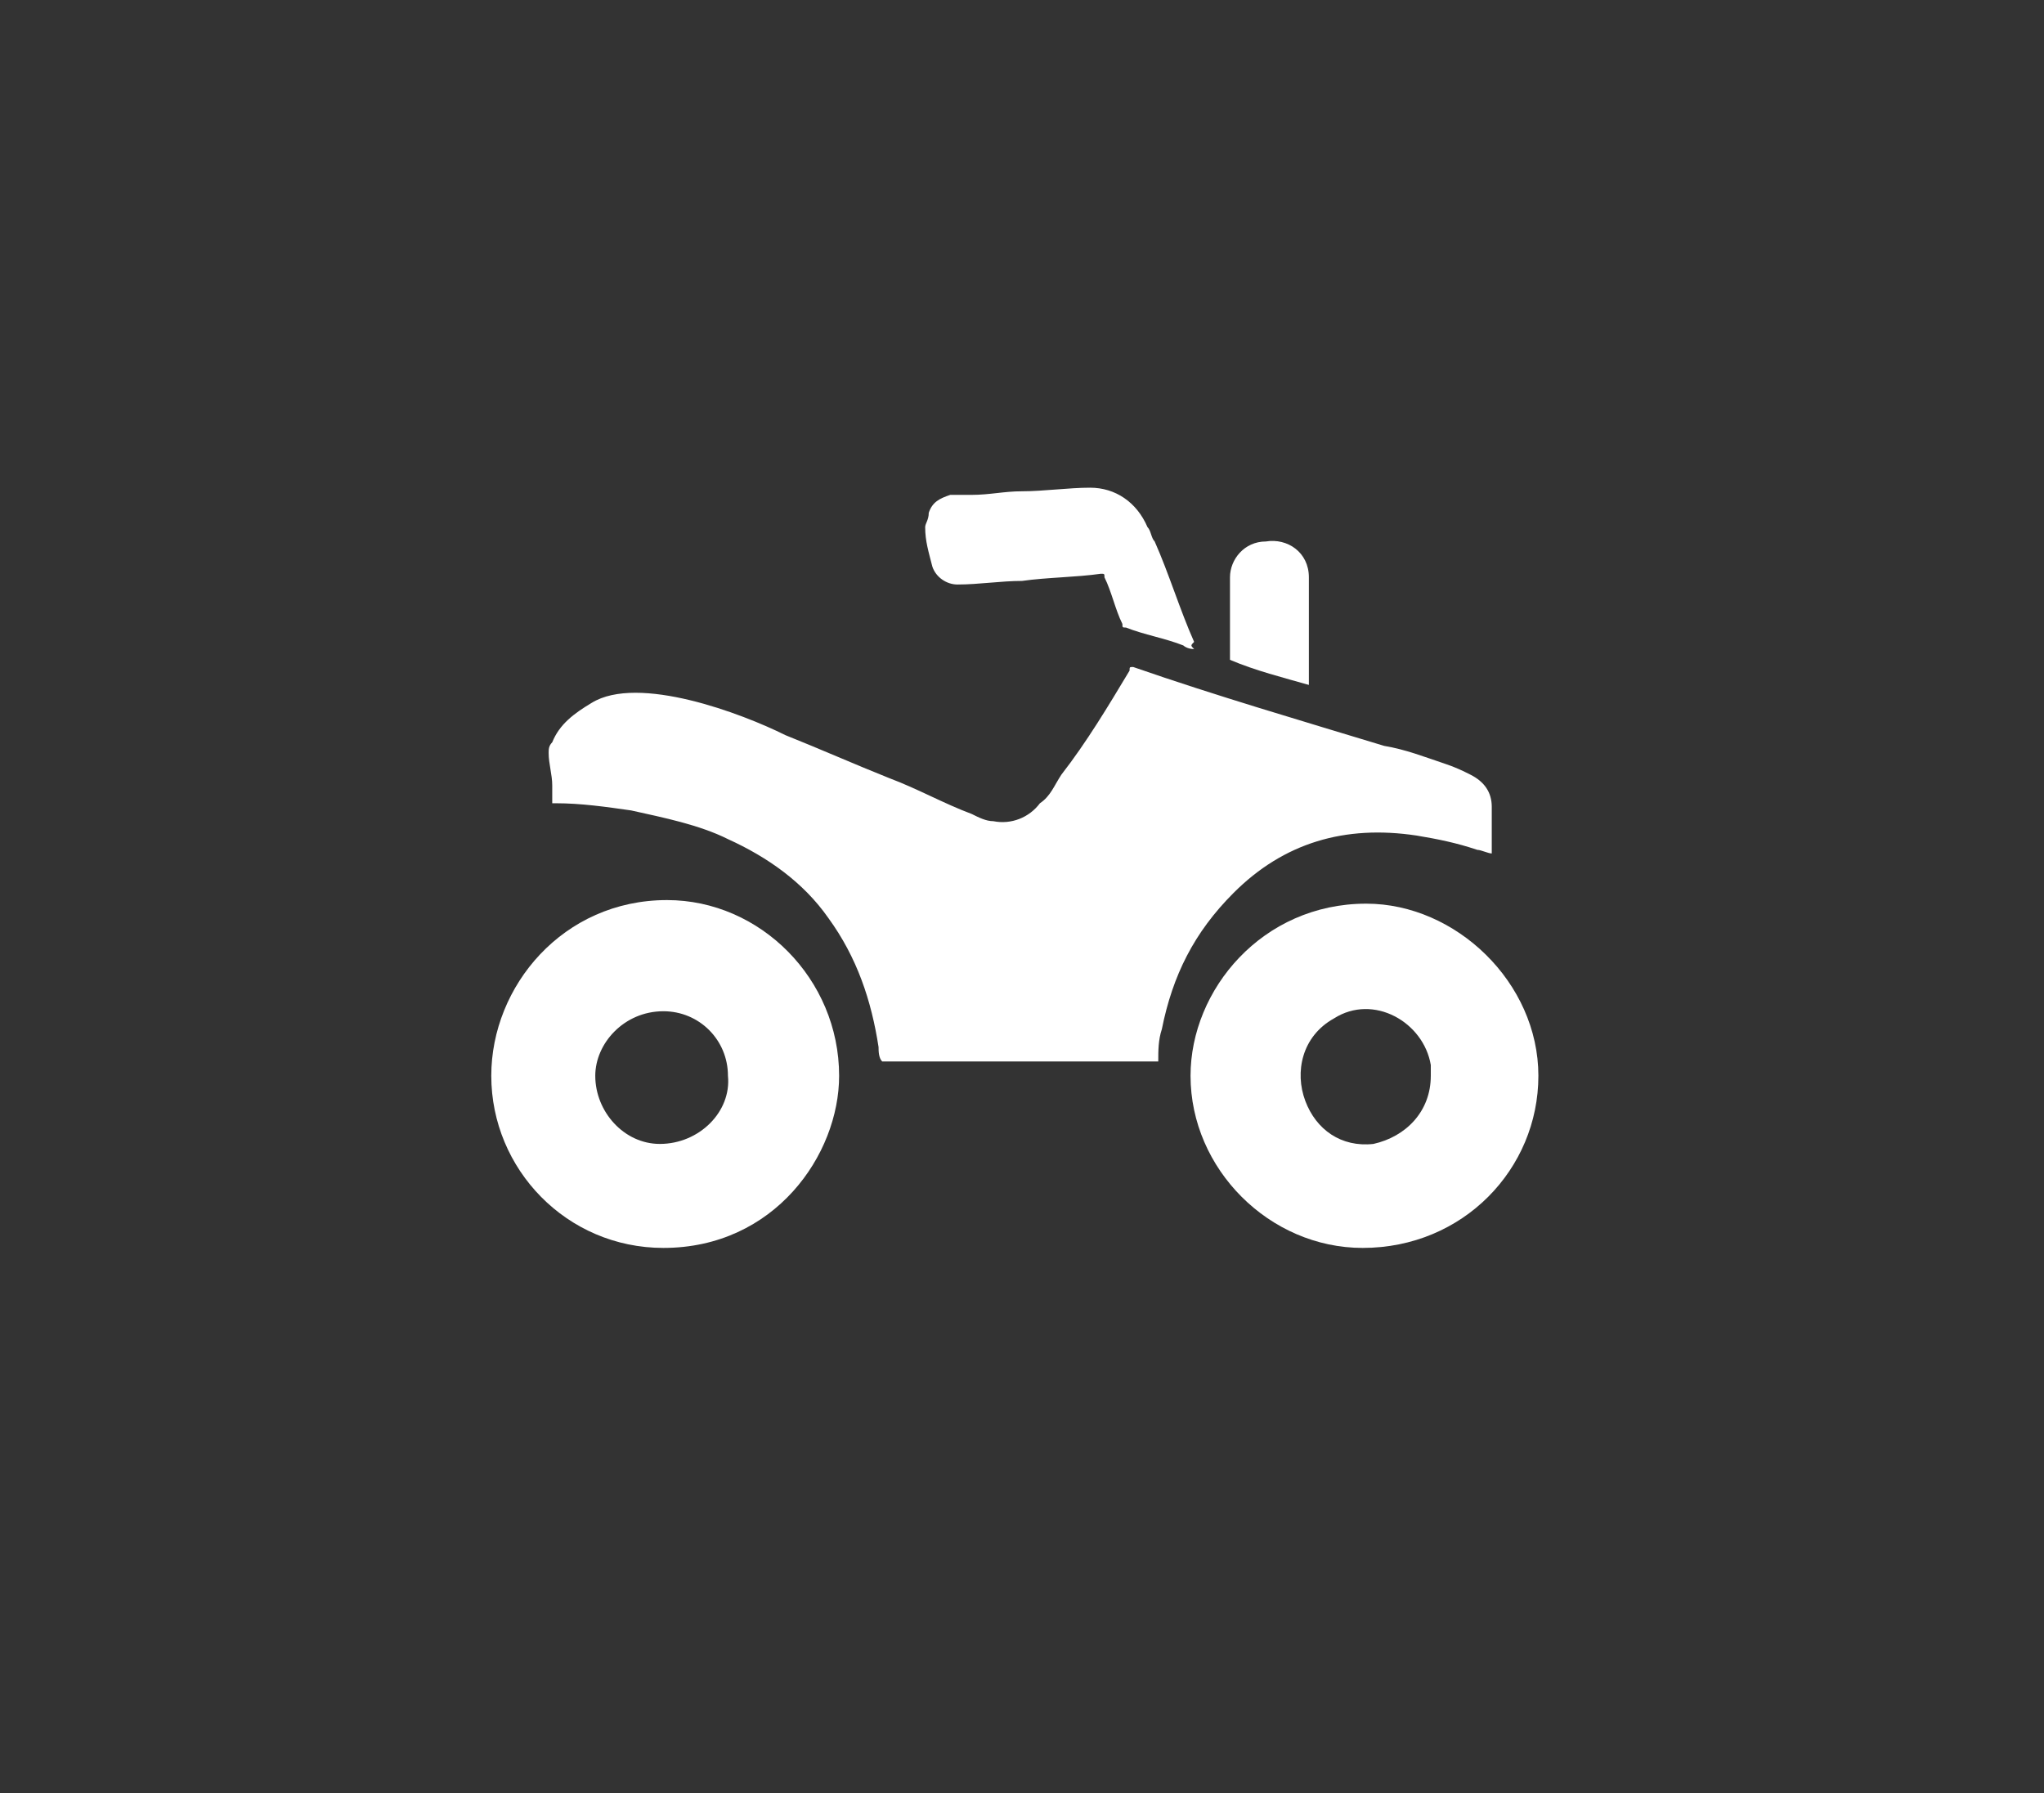
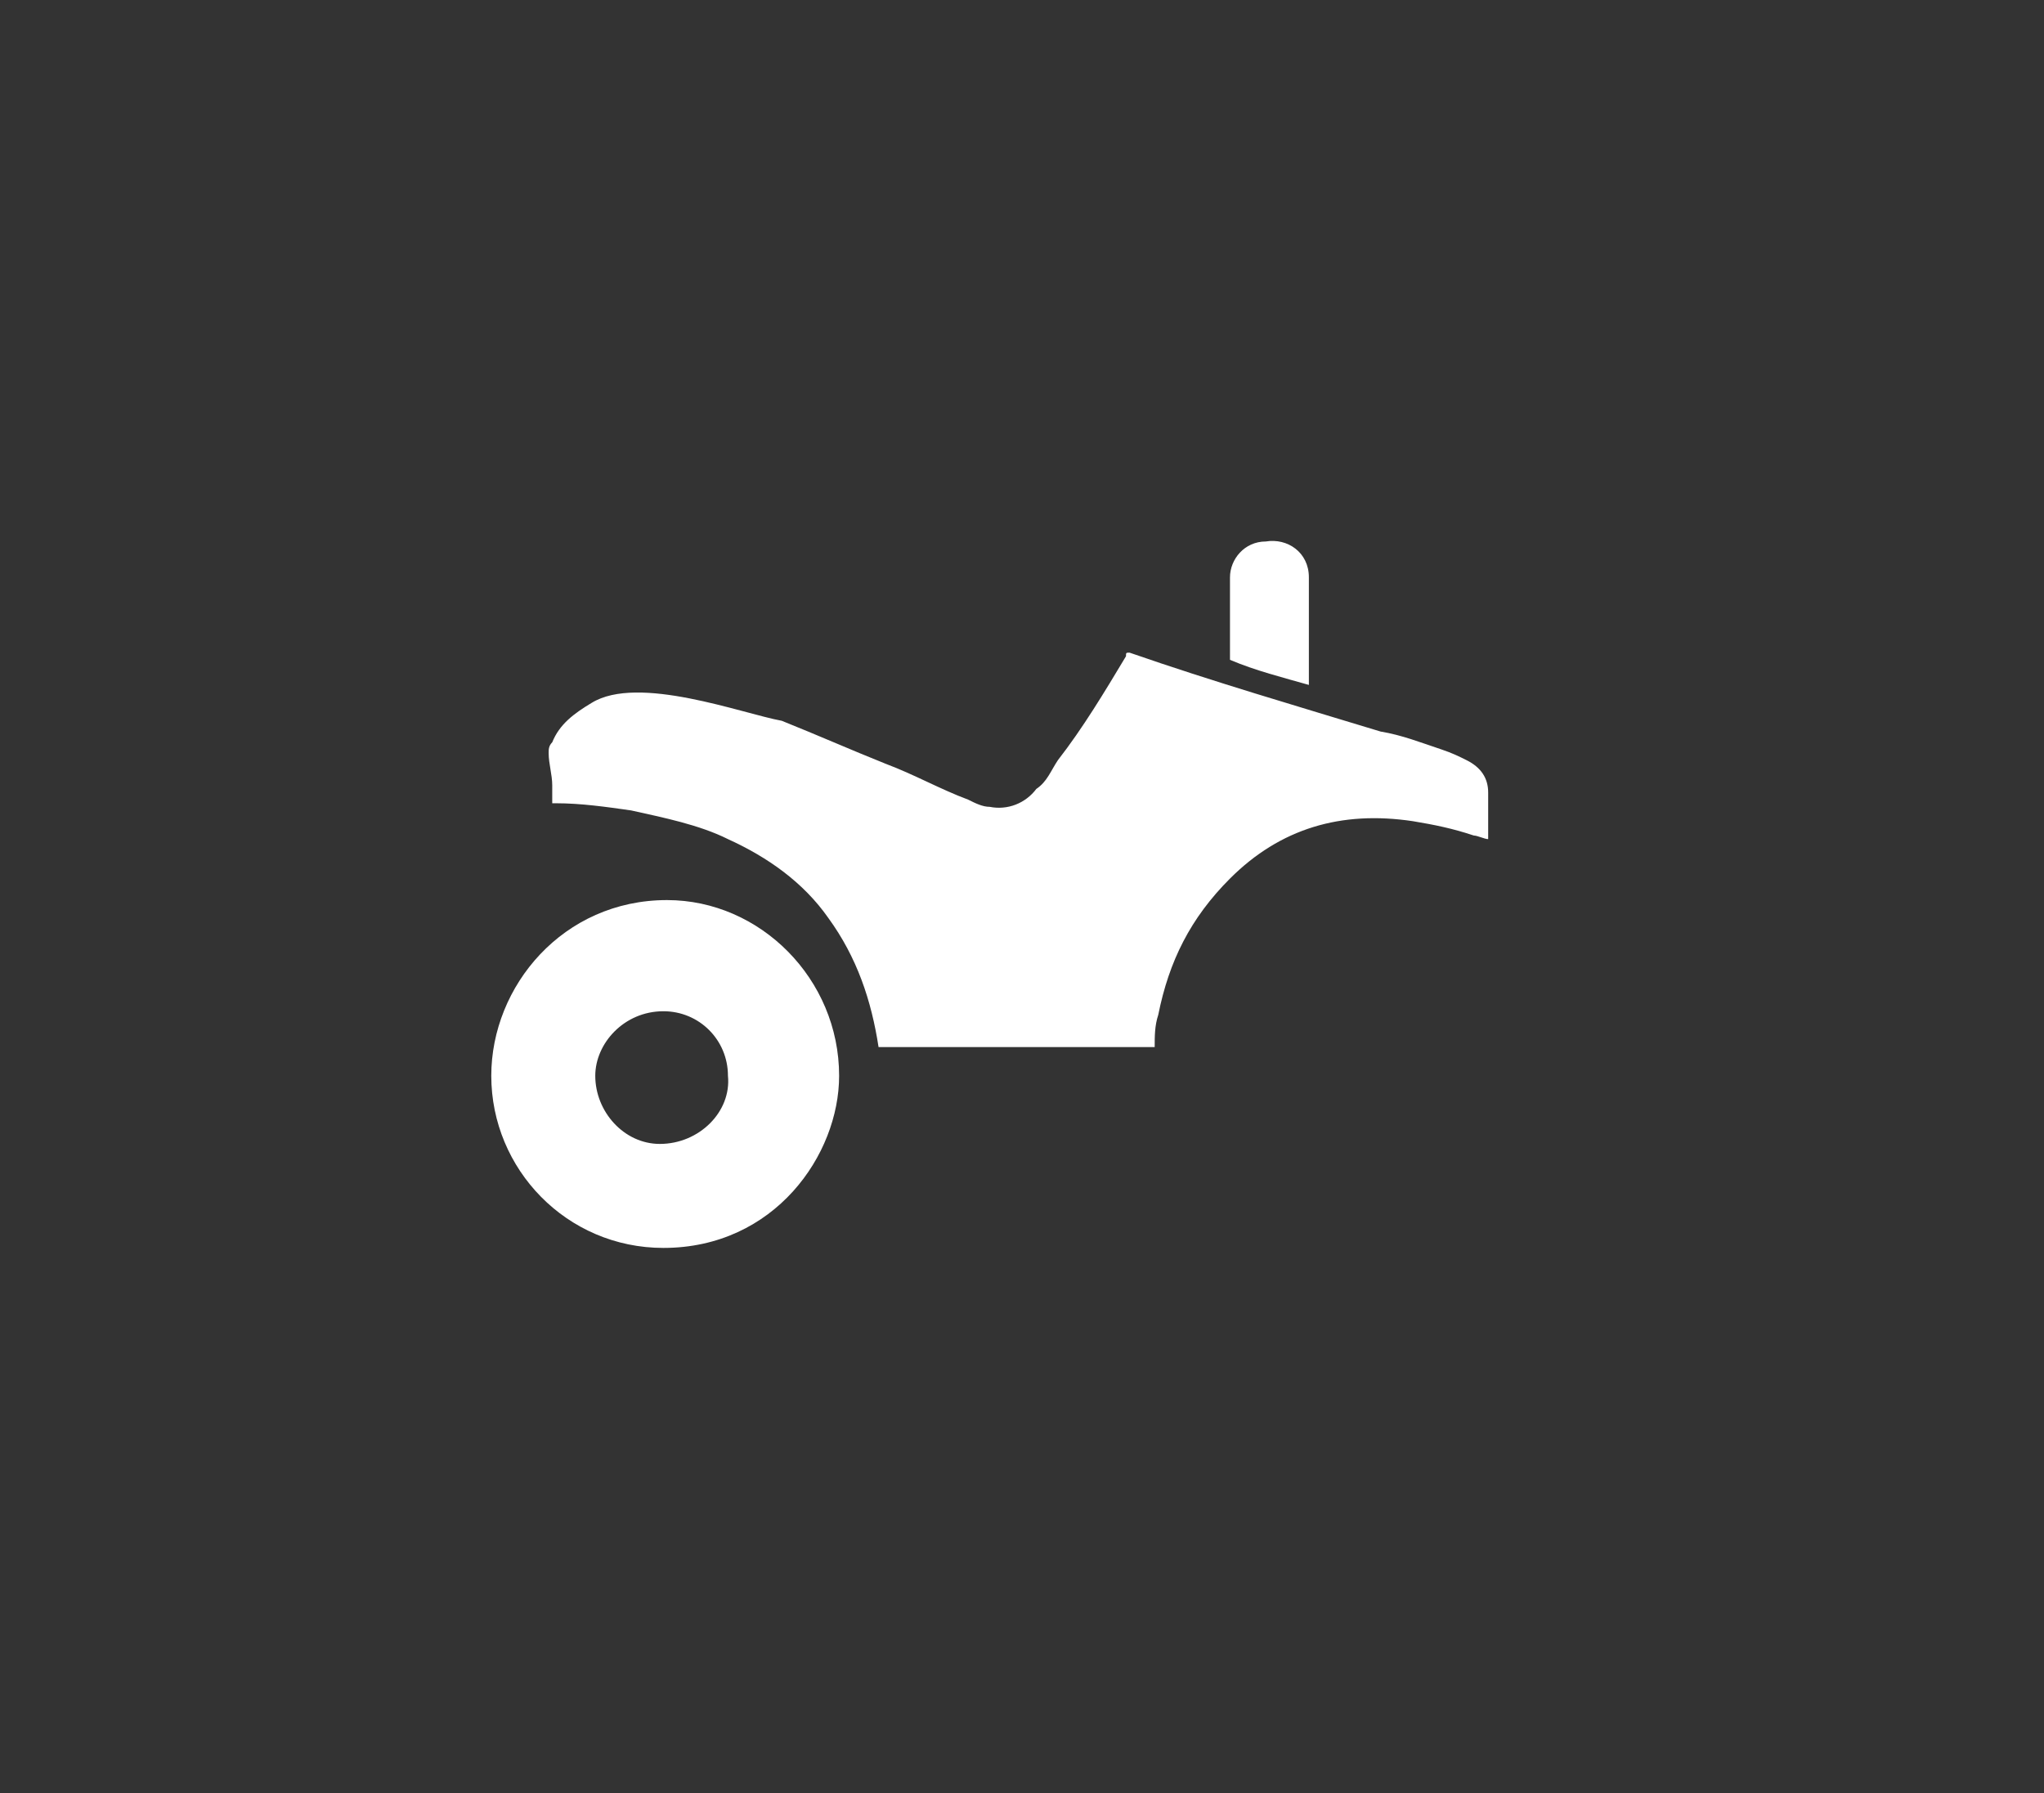
<svg xmlns="http://www.w3.org/2000/svg" version="1.1" id="Capa_1" x="0px" y="0px" viewBox="0 0 57 50" style="enable-background:new 0 0 57 50;" xml:space="preserve">
  <rect x="0" y="0" width="57" height="50" fill="#333333" stroke="none" />
  <style type="text/css">
	.st0{fill:none;}
	.st1{fill:#FFFFFF;}
</style>
  <g>
    <rect class="st0" width="57" height="50" />
    <g>
-       <path class="st1" d="M16.5,19.6c-0.5,0.3-0.9,0.6-1.1,1.1c-0.1,0.1-0.1,0.2-0.1,0.3c0,0.3,0.1,0.6,0.1,0.9c0,0.2,0,0.3,0,0.5    c0,0,0.1,0,0.1,0c0.7,0,1.4,0.1,2.1,0.2c0.9,0.2,1.9,0.4,2.7,0.8c1.1,0.5,2.1,1.2,2.8,2.2c0.8,1.1,1.2,2.3,1.4,3.6    c0,0.1,0,0.3,0.1,0.4c2.6,0,5.2,0,7.7,0c0,0,0,0,0,0c0-0.3,0-0.6,0.1-0.9c0.3-1.5,0.9-2.7,2-3.8c1.4-1.4,3.1-1.9,5.1-1.6    c0.6,0.1,1.1,0.2,1.7,0.4c0.1,0,0.3,0.1,0.4,0.1c0-0.1,0-0.3,0-0.4c0-0.3,0-0.6,0-0.9c0-0.4-0.2-0.7-0.6-0.9    c-0.2-0.1-0.4-0.2-0.7-0.3c-0.6-0.2-1.1-0.4-1.7-0.5c-2.3-0.7-4.7-1.4-7-2.2c-0.1,0-0.1,0-0.1,0.1c-0.6,1-1.2,2-1.9,2.9    c-0.2,0.3-0.3,0.6-0.6,0.8c-0.3,0.4-0.8,0.6-1.3,0.5c-0.2,0-0.4-0.1-0.6-0.2c-0.8-0.3-1.5-0.7-2.3-1c-1-0.4-1.9-0.8-2.9-1.2    C20.7,19.9,17.8,18.8,16.5,19.6z" />
+       <path class="st1" d="M16.5,19.6c-0.5,0.3-0.9,0.6-1.1,1.1c-0.1,0.1-0.1,0.2-0.1,0.3c0,0.3,0.1,0.6,0.1,0.9c0,0.2,0,0.3,0,0.5    c0,0,0.1,0,0.1,0c0.7,0,1.4,0.1,2.1,0.2c0.9,0.2,1.9,0.4,2.7,0.8c1.1,0.5,2.1,1.2,2.8,2.2c0.8,1.1,1.2,2.3,1.4,3.6    c2.6,0,5.2,0,7.7,0c0,0,0,0,0,0c0-0.3,0-0.6,0.1-0.9c0.3-1.5,0.9-2.7,2-3.8c1.4-1.4,3.1-1.9,5.1-1.6    c0.6,0.1,1.1,0.2,1.7,0.4c0.1,0,0.3,0.1,0.4,0.1c0-0.1,0-0.3,0-0.4c0-0.3,0-0.6,0-0.9c0-0.4-0.2-0.7-0.6-0.9    c-0.2-0.1-0.4-0.2-0.7-0.3c-0.6-0.2-1.1-0.4-1.7-0.5c-2.3-0.7-4.7-1.4-7-2.2c-0.1,0-0.1,0-0.1,0.1c-0.6,1-1.2,2-1.9,2.9    c-0.2,0.3-0.3,0.6-0.6,0.8c-0.3,0.4-0.8,0.6-1.3,0.5c-0.2,0-0.4-0.1-0.6-0.2c-0.8-0.3-1.5-0.7-2.3-1c-1-0.4-1.9-0.8-2.9-1.2    C20.7,19.9,17.8,18.8,16.5,19.6z" />
      <path class="st1" d="M13.7,30c0-2.5,2-4.9,4.9-4.9c2.6,0,4.8,2.2,4.8,4.9c0,2.2-1.8,4.8-4.9,4.8C15.8,34.8,13.7,32.6,13.7,30z     M20.3,30c0-1-0.8-1.8-1.8-1.8c-1.1,0-1.9,0.9-1.9,1.8c0,1,0.8,1.9,1.8,1.9C19.5,31.9,20.4,31,20.3,30z" />
-       <path class="st1" d="M33.2,30c0-2.4,2-4.8,4.9-4.8c2.5,0,4.8,2.2,4.8,4.8c0,2.6-2.1,4.8-4.9,4.8C35.4,34.8,33.2,32.6,33.2,30z     M39.9,30c0-0.1,0-0.2,0-0.3c-0.2-1.2-1.6-2-2.7-1.3c-0.9,0.5-1.1,1.5-0.8,2.3c0.3,0.8,1,1.3,1.9,1.2C39.2,31.7,39.9,31,39.9,30z" />
-       <path class="st1" d="M33.3,18.1C33.1,18.1,33,18,33,18c-0.5-0.2-1.1-0.3-1.6-0.5c-0.1,0-0.1,0-0.1-0.1c-0.2-0.4-0.3-0.9-0.5-1.3    c0-0.1,0-0.1-0.1-0.1c-0.7,0.1-1.5,0.1-2.2,0.2c-0.6,0-1.2,0.1-1.8,0.1c-0.3,0-0.6-0.2-0.7-0.5c-0.1-0.4-0.2-0.7-0.2-1.1    c0-0.1,0.1-0.2,0.1-0.4c0.1-0.3,0.3-0.4,0.6-0.5c0.2,0,0.4,0,0.6,0c0.5,0,0.9-0.1,1.4-0.1c0.6,0,1.3-0.1,1.9-0.1    c0.7,0,1.3,0.4,1.6,1.1c0.1,0.1,0.1,0.3,0.2,0.4c0.4,0.9,0.7,1.9,1.1,2.8C33.2,18,33.2,18,33.3,18.1z" />
      <path class="st1" d="M36.5,19.1c-0.7-0.2-1.5-0.4-2.2-0.7c0,0,0,0,0,0c0-0.8,0-1.5,0-2.3c0-0.5,0.4-1,1-1c0.6-0.1,1.2,0.3,1.2,1    c0,0.2,0,0.4,0,0.6c0,0.8,0,1.6,0,2.4C36.5,19,36.5,19.1,36.5,19.1z" />
    </g>
  </g>
</svg>